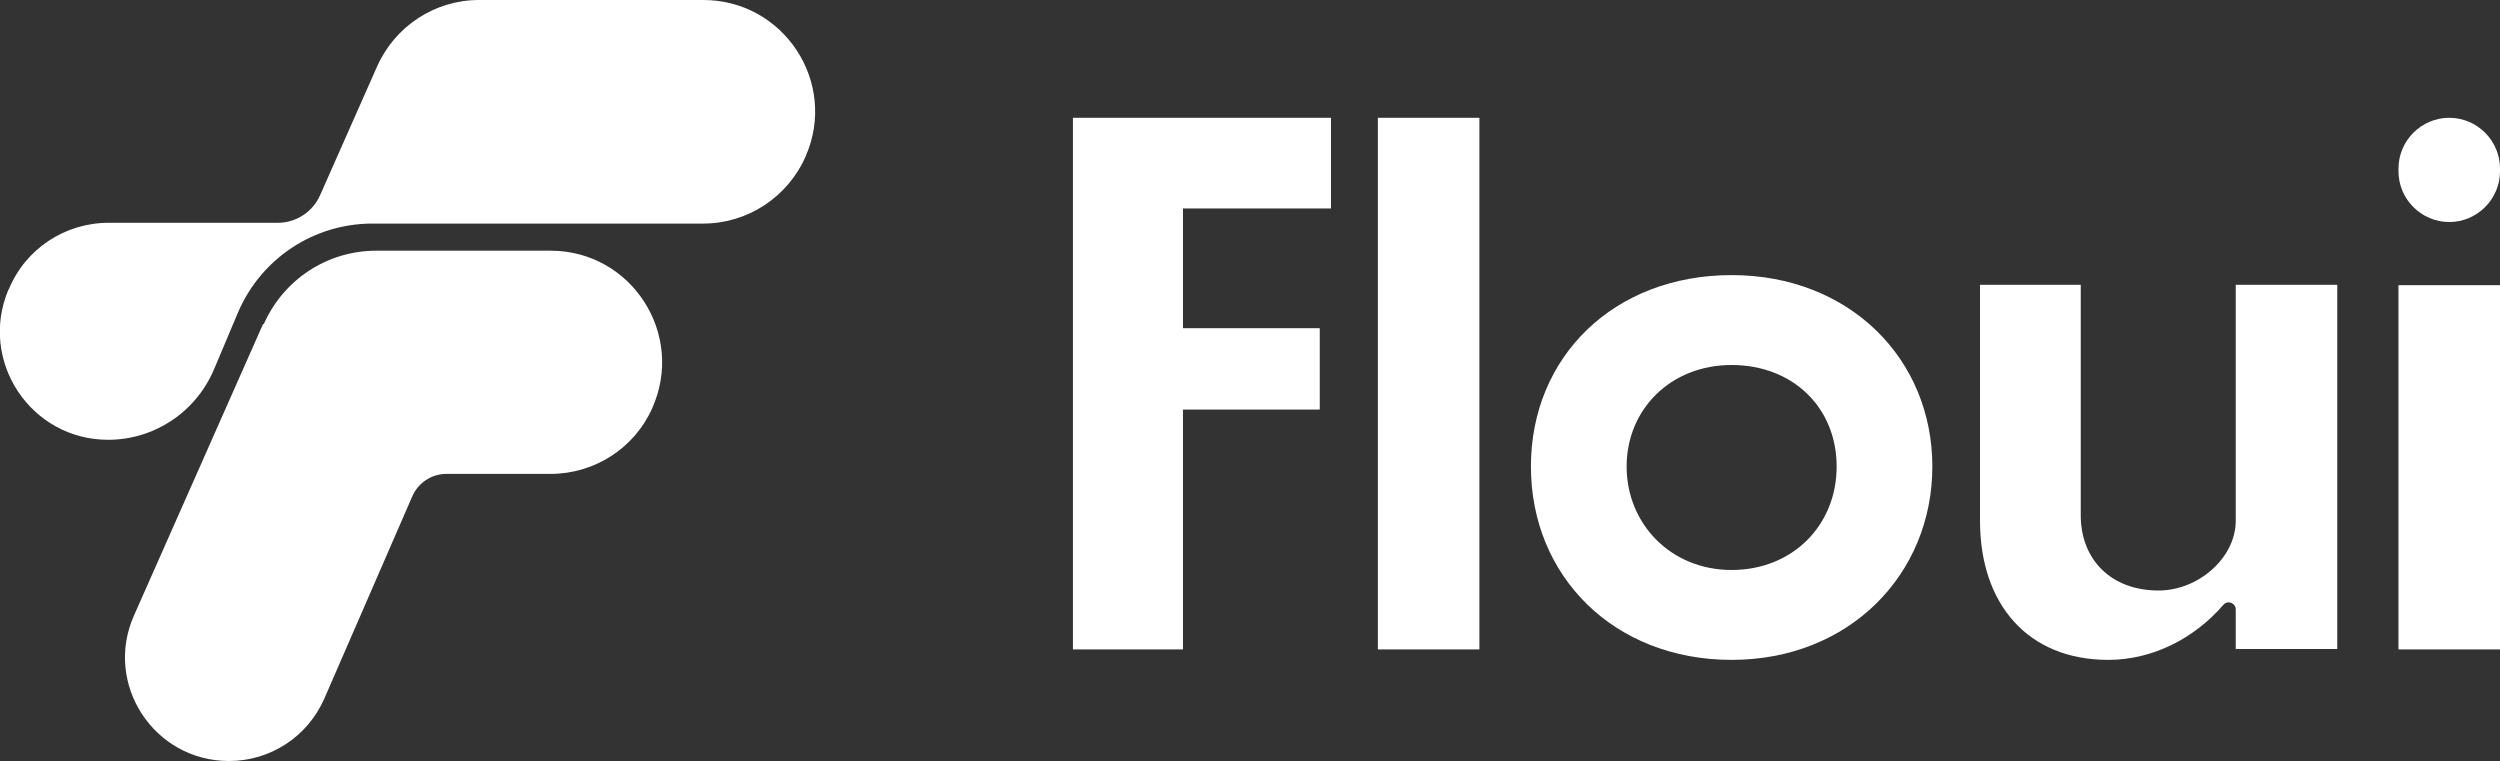
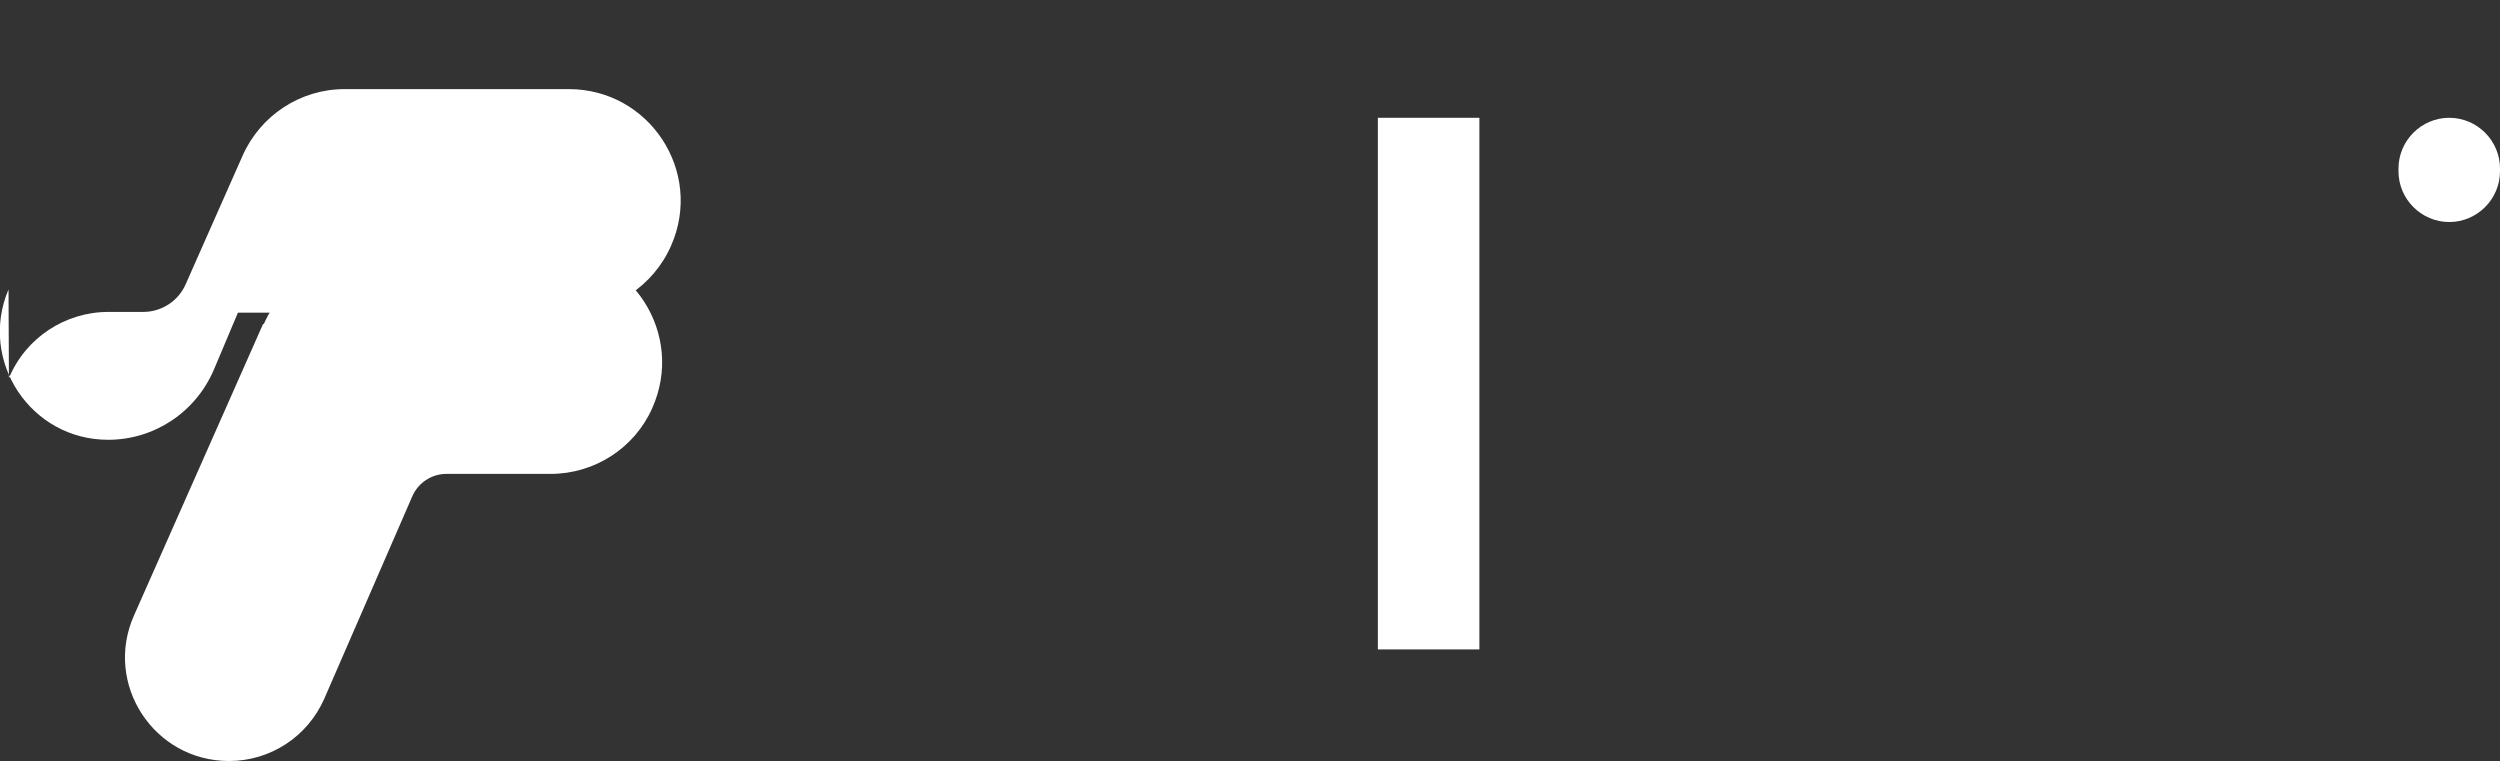
<svg xmlns="http://www.w3.org/2000/svg" id="Camada_1" version="1.1" viewBox="0 0 645.2 196.4">
  <rect x="0" y="0" width="645.2" height="196.4" fill="#333333" stroke="none" />
  <defs>
    <style>
      .st0 {
        fill: #fff;
      }
    </style>
  </defs>
-   <path class="st0" d="M2.2,74.7h0c-7.8,18.4,5.7,38.8,25.7,38.8h0c11.9,0,22.6-7.1,27.3-18.1l6.2-14.7c5.9-13.9,19.5-23,34.7-23h85.4c11.4,0,21.8-6.8,26.4-17.3h0c8.4-19.1-5.6-40.4-26.4-40.4h-57.9c-11.4,0-21.7,6.8-26.3,17.2l-14.7,33.2c-1.9,4.3-6.2,7.1-10.9,7.1H28c-11.2,0-21.4,6.7-25.7,17.1h0Z" />
+   <path class="st0" d="M2.2,74.7h0c-7.8,18.4,5.7,38.8,25.7,38.8h0c11.9,0,22.6-7.1,27.3-18.1l6.2-14.7h85.4c11.4,0,21.8-6.8,26.4-17.3h0c8.4-19.1-5.6-40.4-26.4-40.4h-57.9c-11.4,0-21.7,6.8-26.3,17.2l-14.7,33.2c-1.9,4.3-6.2,7.1-10.9,7.1H28c-11.2,0-21.4,6.7-25.7,17.1h0Z" />
  <path class="st0" d="M67.9,83.6l-33.3,75.2c-7.9,17.7,5.1,37.6,24.5,37.6h0c10.7,0,20.3-6.3,24.6-16.1l22.7-52.2c1.5-3.5,5-5.8,8.8-5.8h26.9c11.3,0,21.6-6.6,26.2-16.9h0c8.6-19.1-5.3-40.7-26.2-40.7h-45c-12.6,0-23.9,7.4-29,18.9h-.2Z" />
-   <path class="st0" d="M305.3,105.8v61.8h-28.4V30.4h66.6v23.4h-38.2v30.9h35.3v21h-35.3,0Z" />
  <path class="st0" d="M355.6,167.6V30.4h26.2v137.2h-26.2Z" />
-   <path class="st0" d="M446.9,170.3c-30.4,0-51.8-21.6-51.8-49.9s21.4-49.4,51.8-49.4,51.8,21.6,51.8,49.4-21.4,49.9-51.8,49.9ZM446.9,147.1c15.7,0,27.1-11.5,27.1-26.7s-11.3-26.2-27.1-26.2-27.1,11.5-27.1,26.2,11.3,26.7,27.1,26.7Z" />
-   <path class="st0" d="M577,157.3c0-1.7-2.1-2.5-3.2-1.2-7.5,8.7-18.3,14.2-29.7,14.2-20.7,0-33.1-14.3-33.1-35.9v-60.9h26v59.5c0,11.3,7.7,19.4,20.1,19.4s-1.6,0,0,0c10.2,0,19.9-8.4,19.9-18v-60.9h26.2v94h-26.2v-10.3h0Z" />
-   <path class="st0" d="M619,167.6v-94h26.2v94h-26.2Z" />
  <path class="st0" d="M632.1,30.4h0c7.2,0,13.1,5.9,13.1,13.1v.7c0,7.2-5.9,13.1-13.1,13.1h0c-7.2,0-13.1-5.9-13.1-13.1v-.7c0-7.2,5.9-13.1,13.1-13.1Z" />
</svg>